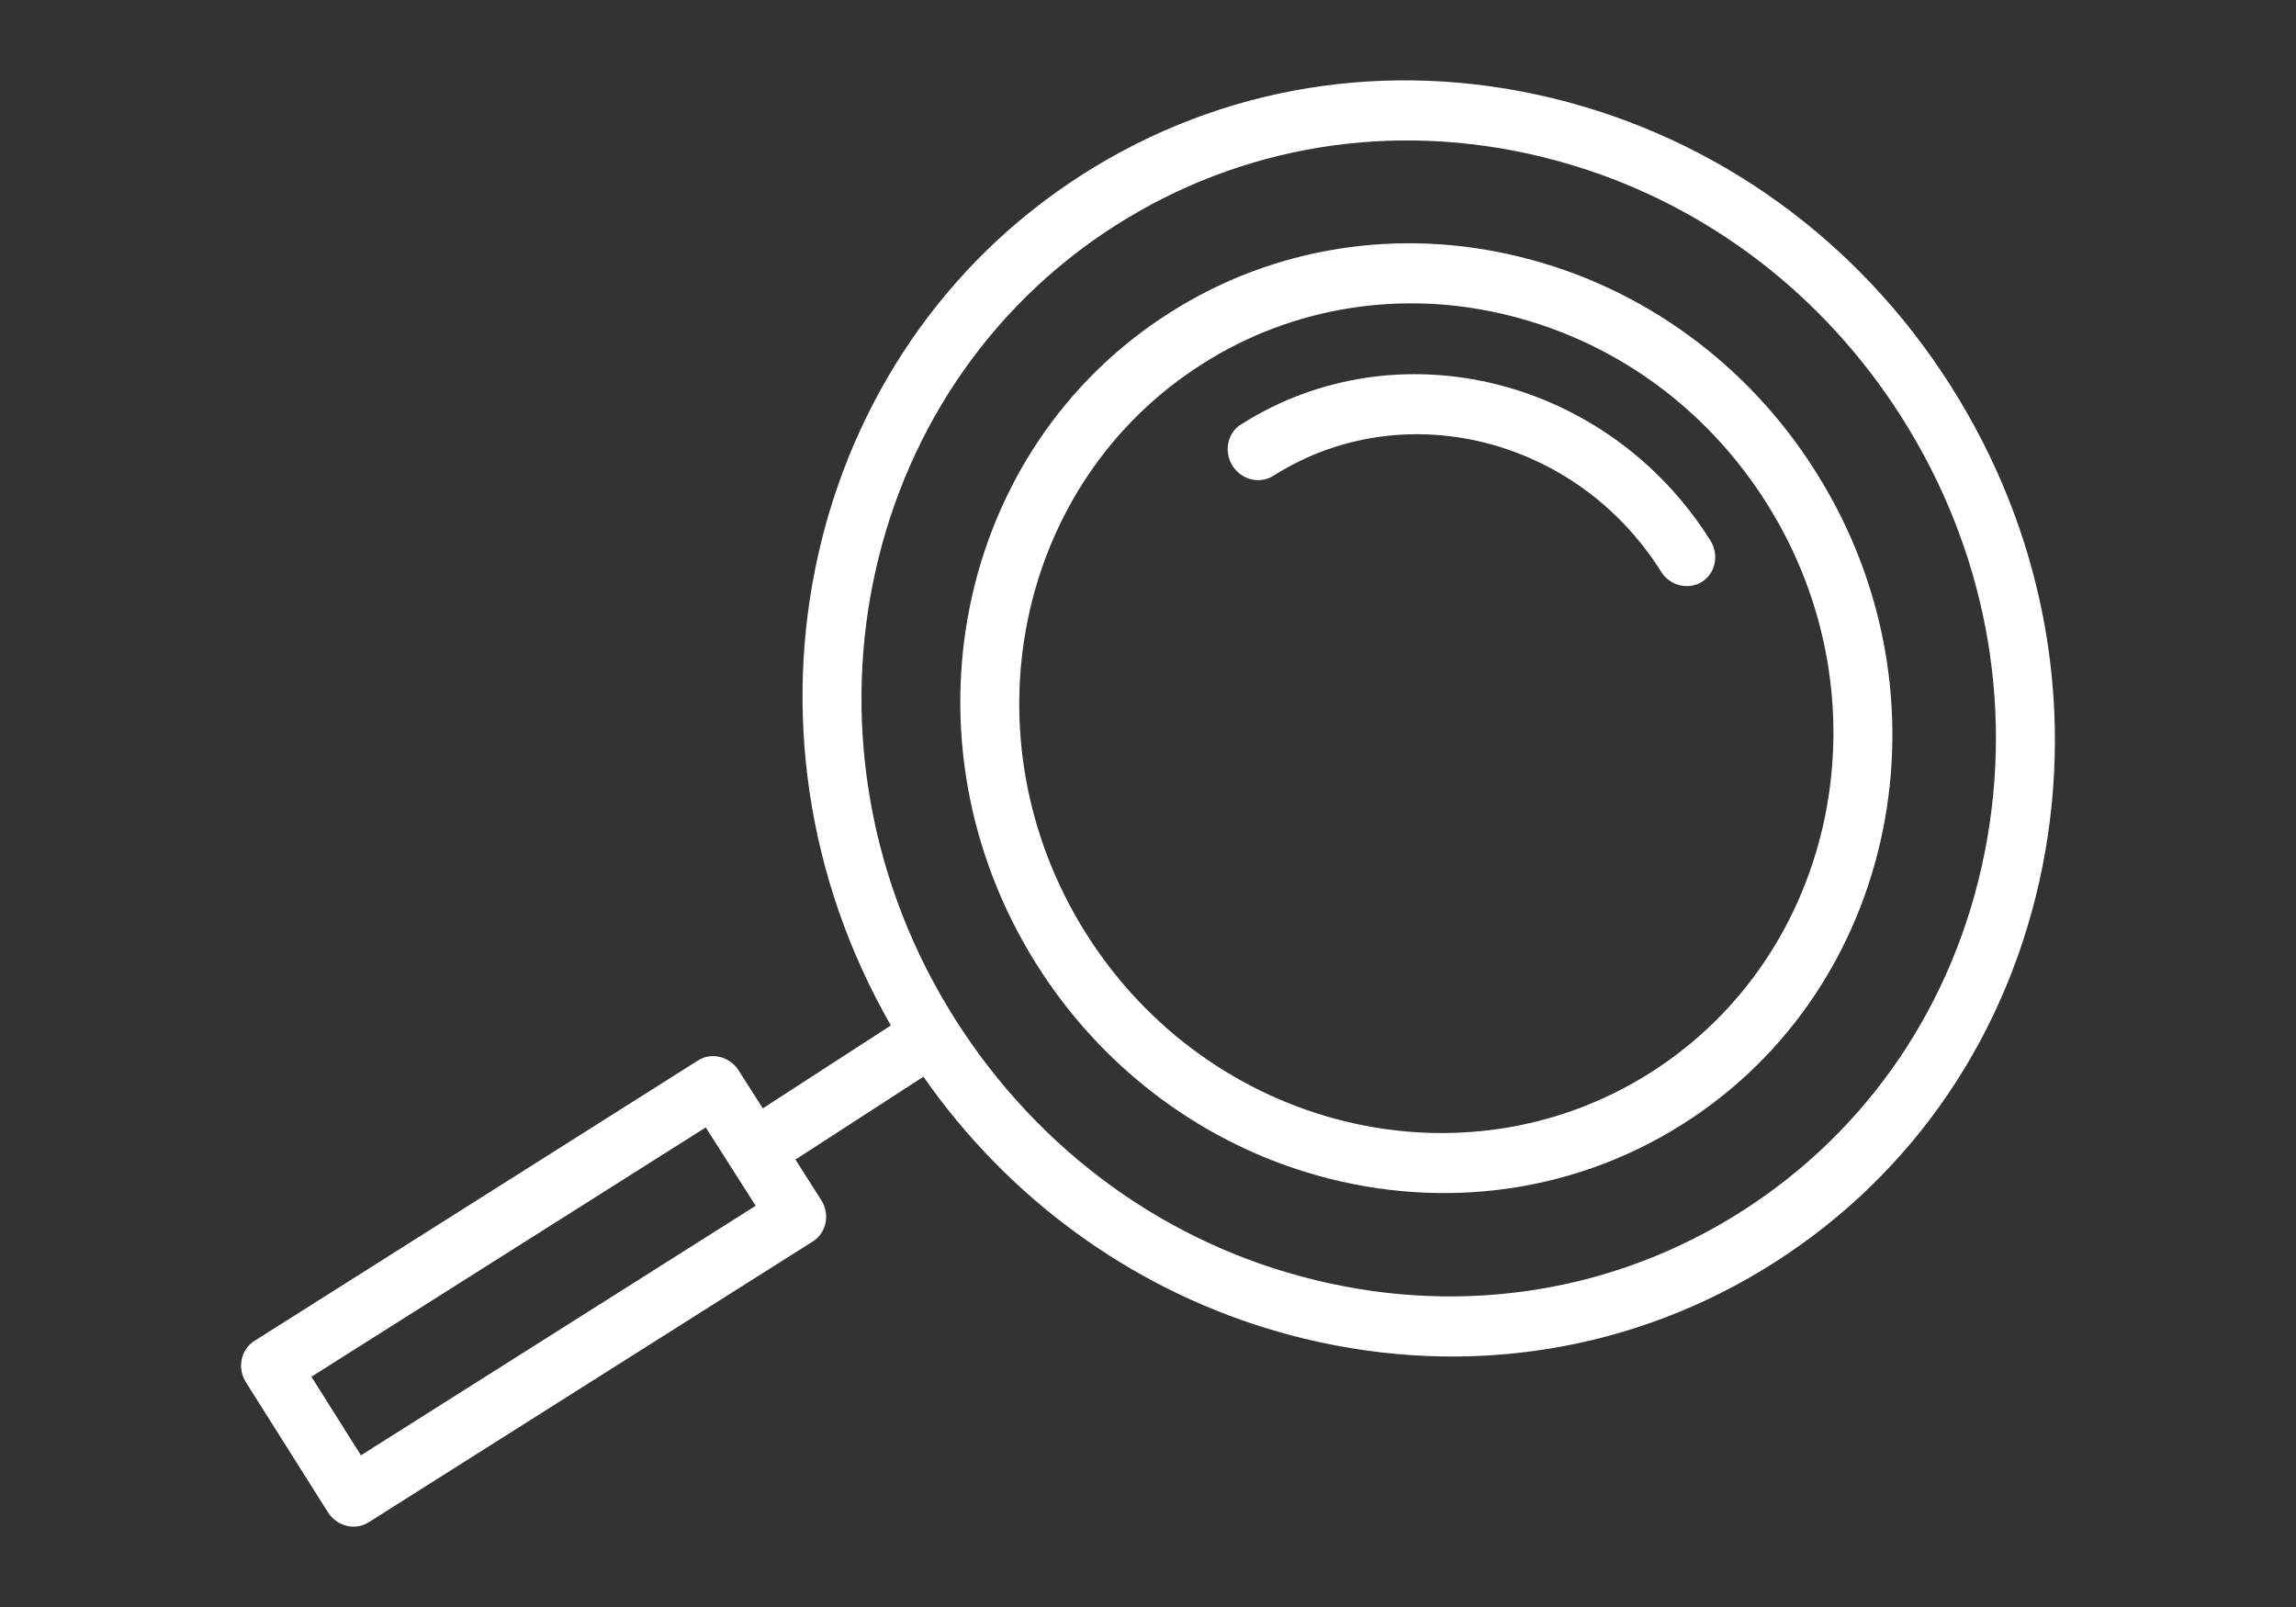
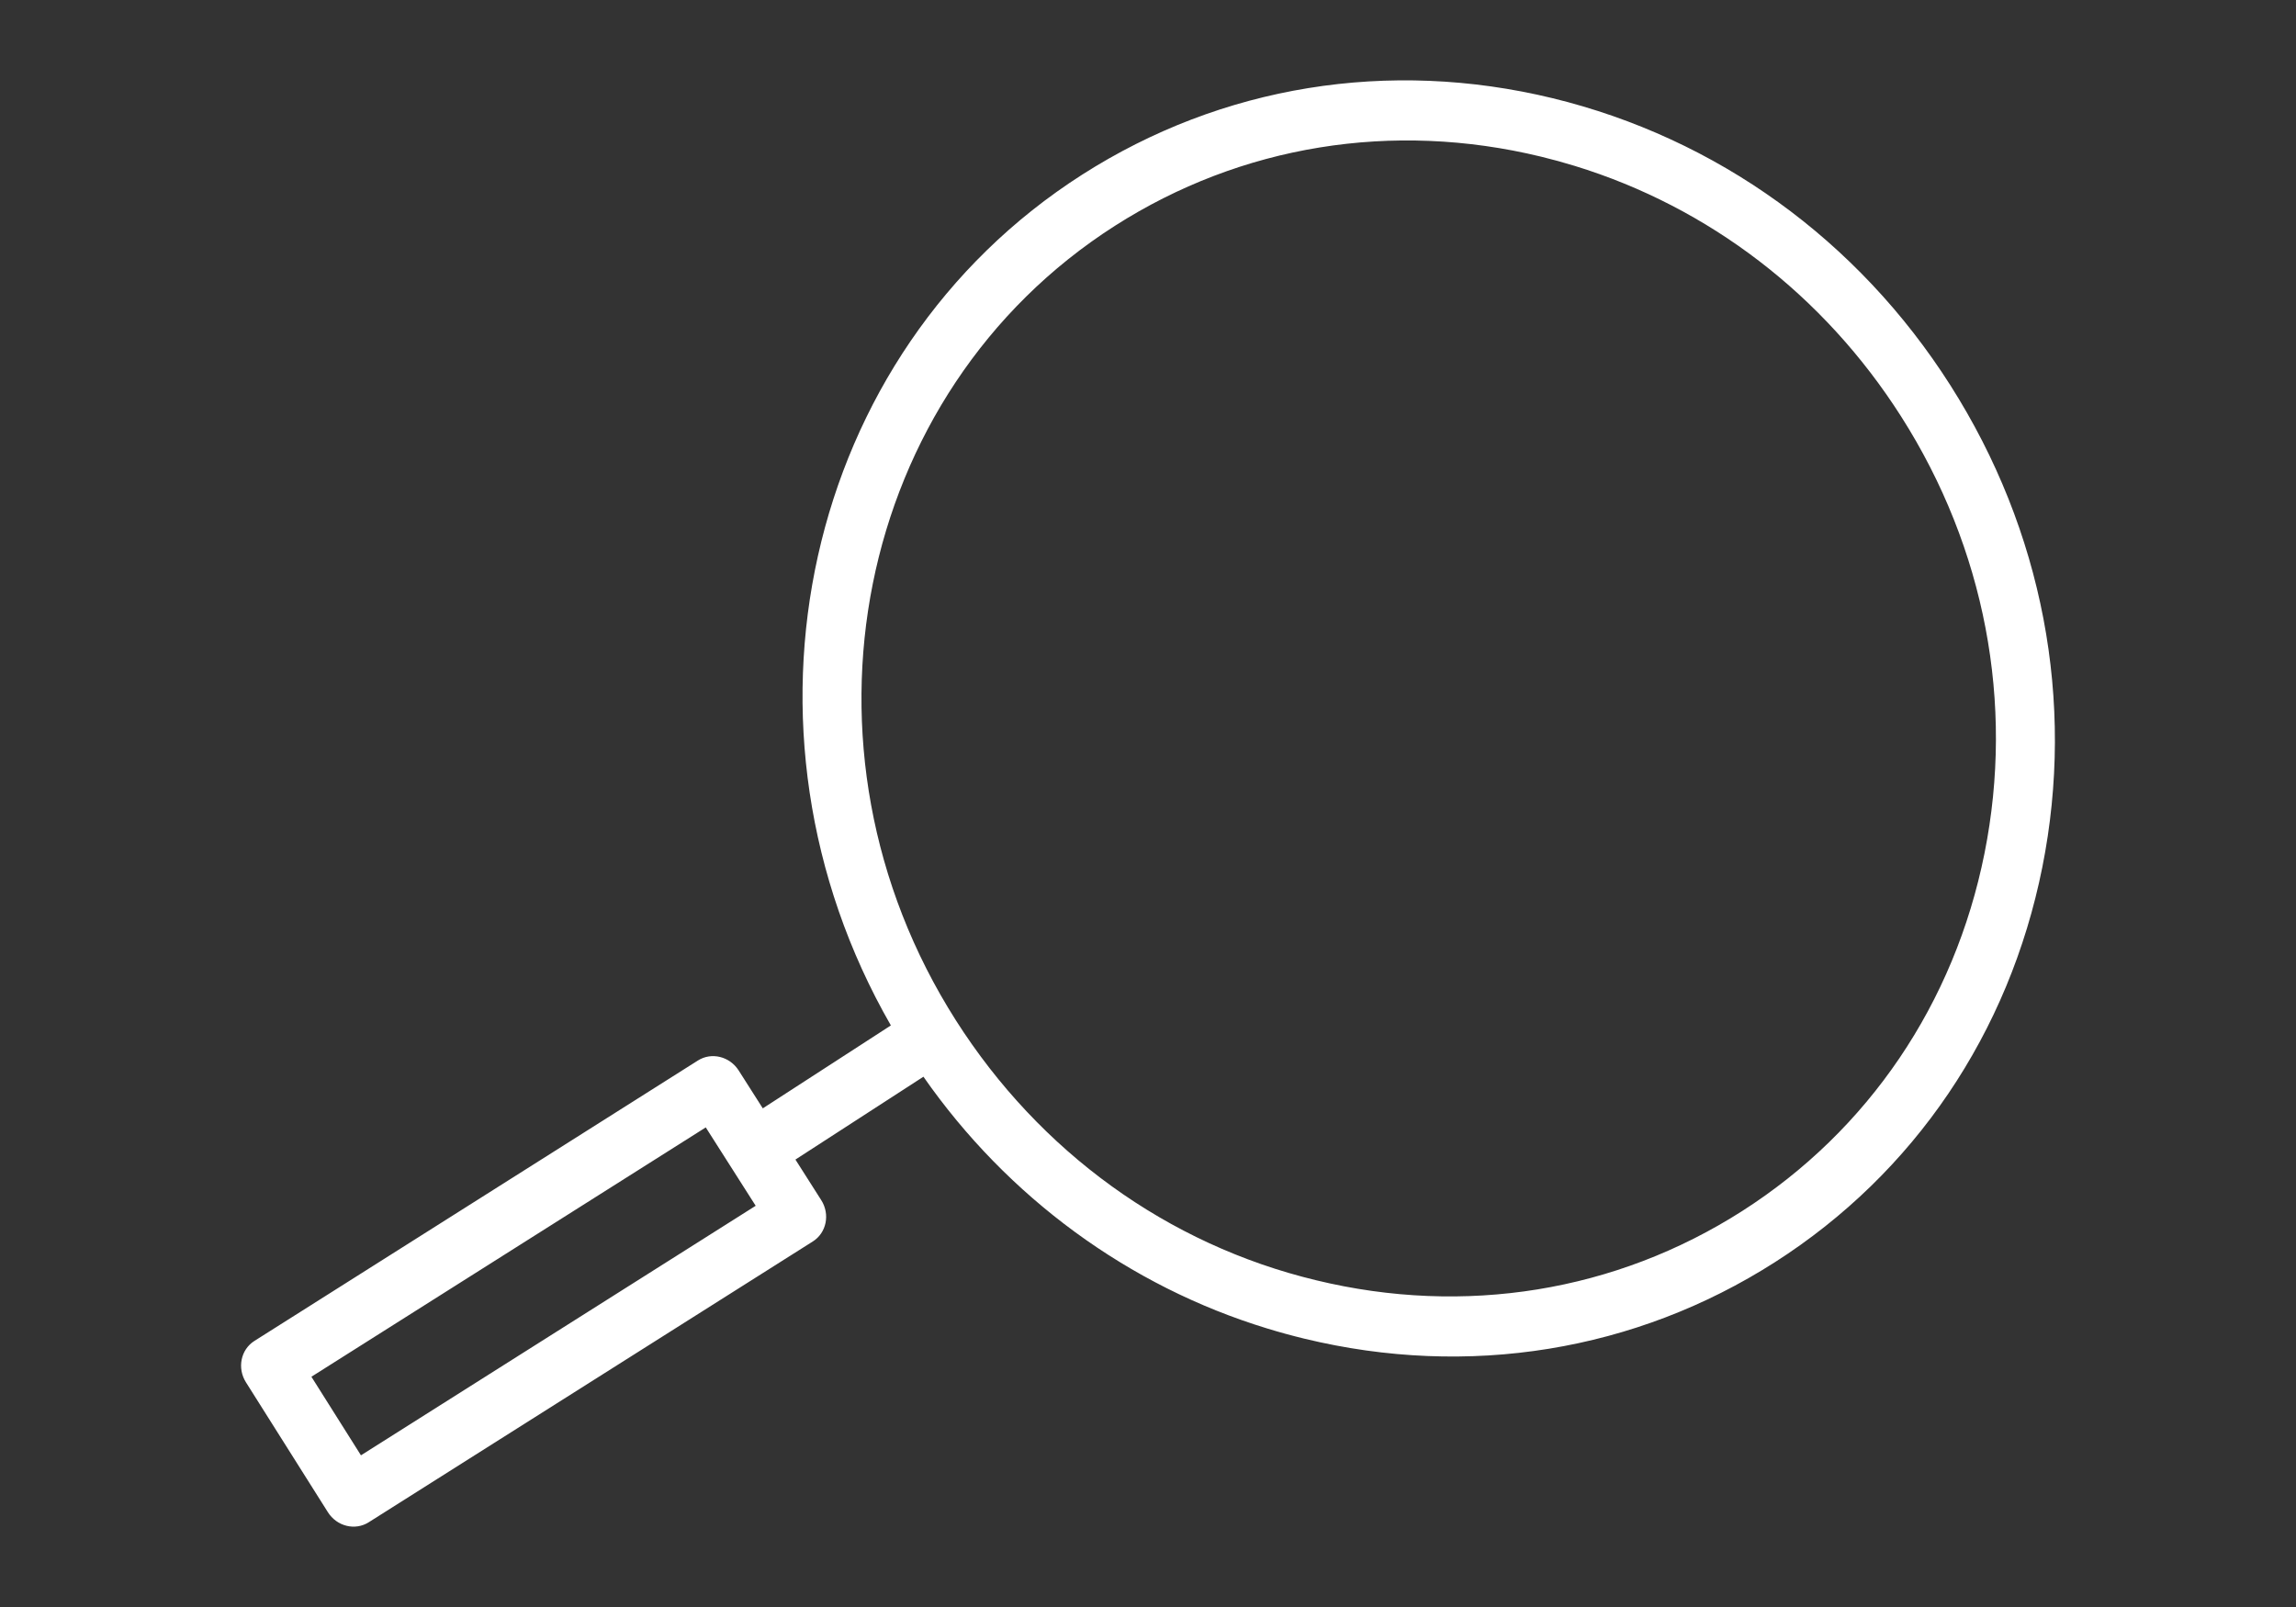
<svg xmlns="http://www.w3.org/2000/svg" viewBox="1950 2465 100 70" width="100" height="70" data-guides="{&quot;vertical&quot;:[],&quot;horizontal&quot;:[]}">
  <rect x="1950" y="2465" width="100" height="70" fill="#333333" stroke="none" />
-   <path fill="#ffffff" stroke="" fill-opacity="1" stroke-width="4" stroke-opacity="0" color="rgb(51, 51, 51)" fill-rule="evenodd" font-size-adjust="none" id="tSvg10fccceef92" title="Path 1" d="M 2029.091 2485.562 C 2026.143 2480.862 2021.515 2477.491 2016.236 2476.199C 2010.963 2474.88 2005.467 2475.746 2000.972 2478.606C 1991.616 2484.522 1989.006 2497.269 1995.155 2507.02C 1997.894 2511.37 2002.081 2514.592 2006.909 2516.066C 2012.301 2517.721 2018.258 2517.147 2023.276 2513.974C 2032.631 2508.059 2035.24 2495.313 2029.091 2485.562ZM 2021.863 2511.738 C 2013.692 2516.906 2002.673 2514.181 1997.302 2505.662C 1991.931 2497.144 1994.21 2486.011 2002.382 2480.843C 2006.308 2478.345 2011.109 2477.588 2015.715 2478.74C 2016.045 2478.823 2016.37 2478.913 2016.693 2479.012C 2020.913 2480.307 2024.526 2483.085 2026.944 2486.919C 2032.315 2495.437 2030.036 2506.57 2021.863 2511.738Z" />
-   <path fill="#ffffff" stroke="" fill-opacity="1" stroke-width="4" stroke-opacity="0" color="rgb(51, 51, 51)" fill-rule="evenodd" font-size-adjust="none" id="tSvg1831cb1049d" title="Path 2" d="M 2004.074 2483.473 C 2003.235 2483.976 2003.278 2485.235 2004.151 2485.74C 2004.575 2485.985 2005.089 2485.973 2005.485 2485.71C 2011.091 2482.165 2018.647 2484.035 2022.331 2489.876C 2022.855 2490.749 2024.091 2490.751 2024.555 2489.879C 2024.78 2489.456 2024.751 2488.931 2024.478 2488.519C 2020.015 2481.443 2010.862 2479.181 2004.074 2483.473Z" />
  <path fill="#ffffff" stroke="" fill-opacity="1" stroke-width="4" stroke-opacity="0" color="rgb(51, 51, 51)" fill-rule="evenodd" font-size-adjust="none" id="tSvg5bec79f7aa" title="Path 3" d="M 2038.95 2502.781 C 2040.394 2495.564 2038.971 2488.105 2034.943 2481.777C 2030.915 2475.449 2024.769 2471.019 2017.623 2469.278C 2010.482 2467.546 2003.207 2468.728 1997.137 2472.605C 1984.969 2480.378 1981.385 2496.764 1988.801 2509.667C 1986.942 2510.871 1985.082 2512.075 1983.223 2513.279C 1982.873 2512.73 1982.523 2512.18 1982.173 2511.63C 1981.782 2511.015 1980.987 2510.82 1980.397 2511.195C 1973.957 2515.267 1967.518 2519.339 1961.079 2523.411C 1960.487 2523.787 1960.322 2524.591 1960.71 2525.209C 1961.9 2527.096 1963.09 2528.982 1964.28 2530.869C 1964.669 2531.488 1965.466 2531.685 1966.059 2531.309C 1972.507 2527.232 1978.954 2523.154 1985.402 2519.077C 1985.997 2518.701 1986.161 2517.893 1985.767 2517.275C 1985.393 2516.687 1985.018 2516.099 1984.644 2515.51C 1986.502 2514.307 1988.361 2513.104 1990.219 2511.901C 1993.882 2517.157 1999.168 2521.03 2005.186 2522.866C 2005.722 2523.031 2006.265 2523.179 2006.812 2523.312C 2013.953 2525.043 2021.228 2523.862 2027.299 2519.984C 2033.369 2516.107 2037.506 2509.998 2038.95 2502.781ZM 1965.721 2528.393 C 1965.002 2527.252 1964.283 2526.111 1963.563 2524.97C 1969.289 2521.35 1975.014 2517.73 1980.739 2514.109C 1981.464 2515.247 1982.188 2516.385 1982.913 2517.523C 1977.182 2521.146 1971.452 2524.769 1965.721 2528.393ZM 2025.878 2517.753 C 2020.379 2521.266 2013.789 2522.336 2007.321 2520.767C 2000.852 2519.209 1995.282 2515.177 1991.633 2509.446C 1984.101 2497.613 1987.207 2482.087 1998.558 2474.837C 2004.057 2471.324 2010.647 2470.254 2017.115 2471.823C 2017.611 2471.943 2018.102 2472.078 2018.587 2472.227C 2024.426 2474.019 2029.435 2477.853 2032.804 2483.145C 2036.453 2488.877 2037.741 2495.634 2036.433 2502.17C 2035.125 2508.707 2031.375 2514.241 2025.878 2517.753Z" />
  <defs />
</svg>